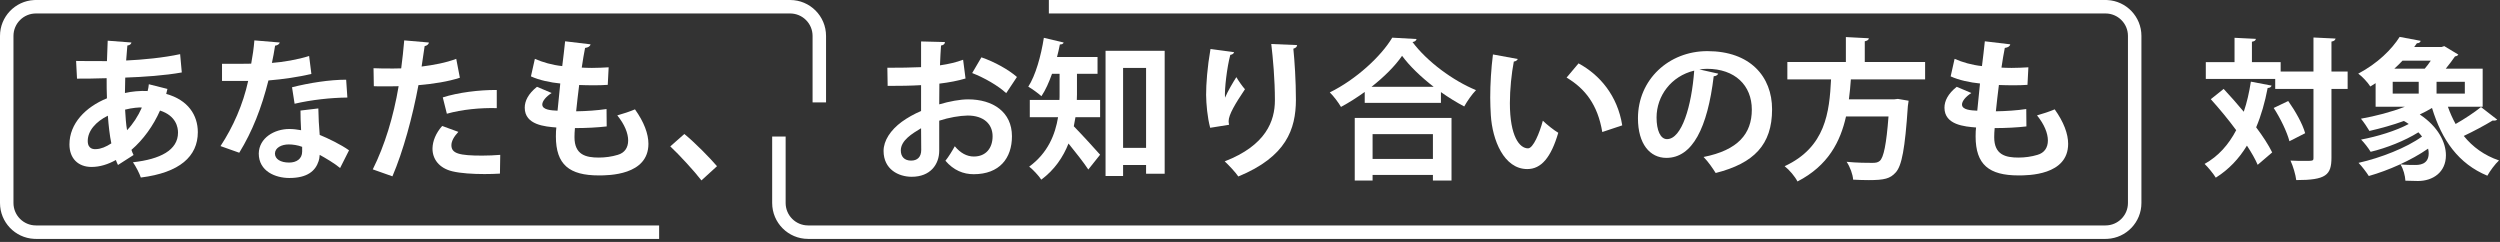
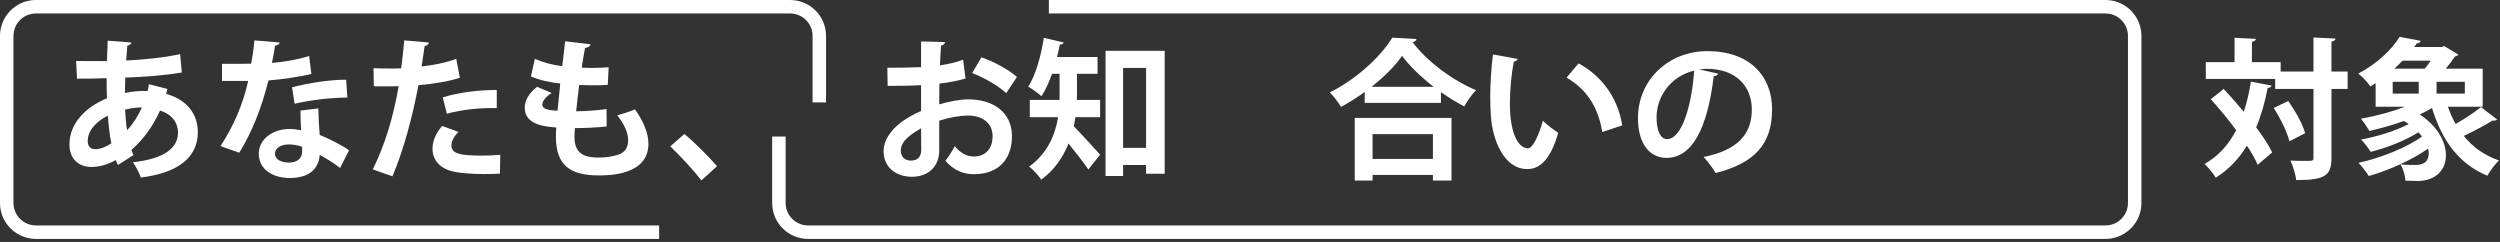
<svg xmlns="http://www.w3.org/2000/svg" width="496" height="48" viewBox="0 0 496 48" fill="none">
  <rect x="0" y="0" width="496" height="48" fill="#333333" stroke="none" />
  <path d="M492.562 21.18H485.662C486.082 22.38 486.592 23.52 487.192 24.6C488.992 23.58 490.942 22.29 492.232 21.24L495.442 23.73C495.262 23.91 494.902 23.97 494.542 23.91C493.072 24.81 490.732 26.07 488.812 26.97C490.582 29.16 492.892 30.84 495.802 31.83C495.022 32.55 494.002 33.93 493.492 34.86C487.762 32.49 484.462 27.81 482.512 21.42C481.792 21.87 480.952 22.29 480.082 22.71C483.742 25.14 485.272 28.26 485.272 30.81C485.272 34.17 482.692 35.91 479.722 35.91C478.972 35.91 478.132 35.88 477.232 35.85C477.172 34.86 476.842 33.54 476.242 32.61C477.292 32.73 478.372 32.73 479.122 32.73C479.842 32.73 481.852 32.73 481.852 30.42C481.852 30.12 481.822 29.82 481.732 29.49C478.372 31.83 473.872 33.81 469.972 34.92C469.492 34.17 468.592 32.97 467.932 32.31C472.342 31.32 477.472 29.31 480.532 27.09C480.322 26.82 480.082 26.52 479.812 26.25C477.112 27.93 473.482 29.37 470.332 30.12C469.912 29.4 469.042 28.29 468.442 27.69C471.652 27.09 475.372 25.95 477.892 24.6C477.592 24.39 477.262 24.18 476.932 24C474.712 24.81 472.312 25.47 470.092 25.98C469.732 25.35 468.922 24.15 468.412 23.55C471.262 23.04 474.442 22.23 477.112 21.18H471.322V16.5C470.992 16.71 470.632 16.95 470.272 17.16C469.762 16.35 468.652 15.15 467.872 14.61C471.742 12.57 474.532 9.78 476.092 7.32L480.262 8.1C480.202 8.37 479.962 8.58 479.512 8.58L478.972 9.33H484.402L484.942 9.15L487.732 10.83C487.612 11.04 487.342 11.16 487.072 11.19C486.592 11.88 485.962 12.75 485.242 13.62H492.562V21.18ZM479.872 16.23H474.712V18.57H479.872V16.23ZM475.042 13.62H481.072C481.492 13.14 481.912 12.57 482.272 12.03H476.662C476.152 12.57 475.612 13.11 475.042 13.62ZM483.412 18.57H489.022V16.23H483.412V18.57Z" fill="white" />
  <path d="M462.562 14.19H465.772V17.64H462.562V31.26C462.562 34.74 461.482 35.73 455.572 35.73C455.452 34.68 454.942 32.94 454.432 31.86C455.452 31.92 456.442 31.92 457.192 31.92C458.962 31.92 458.992 31.92 458.992 31.26V17.64H451.402V15.66H437.632V12.33H443.332V7.5L447.562 7.71C447.532 8.01 447.322 8.19 446.782 8.28V12.33H452.482V14.19H458.992V7.44L463.372 7.65C463.312 7.95 463.102 8.16 462.562 8.25V14.19ZM438.622 19.68L441.172 17.64C442.462 19.02 443.842 20.58 445.162 22.17C445.792 20.34 446.242 18.33 446.572 16.2L450.682 16.98C450.592 17.28 450.352 17.43 449.902 17.46C449.362 20.31 448.612 22.92 447.622 25.26C448.972 27.06 450.082 28.77 450.802 30.24L447.922 32.7C447.442 31.56 446.692 30.27 445.792 28.89C444.202 31.5 442.192 33.63 439.612 35.25C439.162 34.5 438.082 33.18 437.392 32.52C440.092 31.02 442.132 28.74 443.662 25.83C442.072 23.67 440.272 21.51 438.622 19.68ZM457.342 26.43L454.222 28.02C453.772 26.25 452.452 23.49 451.102 21.42L453.982 20.04C455.392 22.02 456.862 24.63 457.342 26.43Z" fill="white" />
-   <path d="M402.011 21.633L402.041 25.083C400.271 25.293 397.961 25.413 395.741 25.413C395.681 26.073 395.651 26.643 395.651 27.213C395.651 30.723 397.901 31.263 400.481 31.263C401.711 31.263 403.061 31.083 404.231 30.723C405.611 30.333 406.301 29.283 406.301 27.873C406.301 26.463 405.611 24.693 404.141 22.893C405.131 22.623 406.781 22.083 407.651 21.693C409.451 24.213 410.321 26.553 410.321 28.533C410.321 34.803 402.341 34.803 400.481 34.803C394.631 34.803 391.961 32.673 391.961 27.063C391.961 26.223 391.991 25.833 392.051 25.293C389.831 25.113 385.781 24.813 385.781 21.363C385.781 20.043 386.471 18.603 388.211 17.223L391.121 18.453C389.981 19.173 389.261 20.073 389.261 20.733C389.261 21.813 391.061 21.903 392.291 21.963C392.471 20.313 392.621 18.483 392.831 16.563C390.911 16.383 388.631 15.903 387.011 15.153L387.791 11.673C389.351 12.363 391.241 12.903 393.221 13.113C393.431 11.433 393.641 9.693 393.791 8.193L398.831 8.793C398.771 9.183 398.381 9.423 397.751 9.513C397.541 10.563 397.301 11.973 397.091 13.413C397.661 13.443 398.381 13.473 399.101 13.473C400.211 13.473 401.441 13.413 402.431 13.353L402.251 16.833C401.471 16.893 400.451 16.923 399.431 16.923C398.441 16.923 397.421 16.893 396.581 16.863C396.341 18.663 396.161 20.433 395.981 22.083C398.021 22.053 400.181 21.903 402.011 21.633Z" fill="white" />
-   <path d="M381.941 12.303V15.753H367.211C367.121 17.043 367.001 18.363 366.821 19.713H375.761L376.541 19.623L378.671 19.983C378.641 20.253 378.581 20.703 378.521 21.033C377.951 29.523 377.321 32.913 376.091 34.233C375.011 35.433 373.871 35.733 370.781 35.733C369.821 35.733 368.741 35.703 367.661 35.643C367.601 34.623 367.061 33.123 366.371 32.103C368.471 32.313 370.601 32.313 371.471 32.313C372.131 32.313 372.551 32.253 372.941 31.923C373.721 31.263 374.261 28.623 374.681 23.103H366.251C365.141 28.053 362.741 32.853 356.621 36.003C356.111 35.013 355.031 33.723 354.071 32.973C362.231 29.193 362.951 22.233 363.281 15.753H354.611V12.303H366.221V7.353L370.781 7.593C370.751 7.893 370.511 8.073 369.971 8.193V12.303H381.941Z" fill="white" />
  <path d="M337.151 13.773L340.901 14.613C340.781 14.883 340.421 15.123 340.001 15.123C338.771 25.383 335.771 31.323 330.611 31.323C327.341 31.323 324.971 28.563 324.971 23.463C324.971 15.783 331.091 10.143 338.741 10.143C347.231 10.143 351.581 15.183 351.581 21.693C351.581 28.743 347.951 32.403 340.391 34.323C339.821 33.423 338.981 32.163 337.991 31.143C344.831 29.793 347.561 26.523 347.561 21.753C347.561 16.923 344.201 13.653 338.681 13.653C338.141 13.653 337.661 13.713 337.151 13.773ZM330.731 27.603C333.671 27.603 335.621 21.033 336.131 14.013C331.571 15.093 328.661 19.023 328.661 23.313C328.661 25.833 329.411 27.603 330.731 27.603Z" fill="white" />
  <path d="M296.201 10.803L301.121 11.703C301.031 11.973 300.701 12.183 300.341 12.213C299.891 14.553 299.561 17.703 299.561 20.463C299.561 27.063 301.481 29.433 303.161 29.433C304.181 29.433 305.441 26.433 306.101 23.943C306.821 24.663 308.291 25.833 309.161 26.343C307.721 31.263 305.771 33.543 303.011 33.543C298.361 33.543 296.081 27.753 295.781 22.863C295.721 21.783 295.661 20.613 295.661 19.383C295.661 16.653 295.841 13.653 296.201 10.803ZM321.851 24.873L317.891 26.193C316.991 20.793 314.501 17.583 310.811 15.393L313.181 12.573C317.411 14.853 320.921 18.993 321.851 24.873Z" fill="white" />
  <path d="M270.761 20.403V18.243C269.261 19.323 267.671 20.343 266.051 21.213C265.571 20.373 264.581 19.053 263.831 18.333C269.021 15.783 274.001 11.193 276.221 7.473L281.051 7.743C280.961 8.073 280.691 8.283 280.241 8.343C283.151 12.243 288.311 16.023 292.841 17.883C291.971 18.783 291.131 20.013 290.501 21.123C288.971 20.313 287.411 19.353 285.881 18.273V20.403H270.761ZM272.111 17.223H284.441C281.921 15.273 279.641 13.083 278.171 11.073C276.791 13.083 274.631 15.243 272.111 17.223ZM272.321 35.823H268.781V23.403H287.981V35.823H284.291V34.713H272.321V35.823ZM284.291 31.533V26.613H272.321V31.533H284.291Z" fill="white" />
-   <path d="M252.221 8.733L257.351 8.943C257.321 9.303 257.081 9.513 256.601 9.663C256.841 12.033 257.111 16.023 257.111 19.833C257.081 25.623 255.221 31.083 245.681 35.013C245.171 34.233 243.761 32.733 242.981 32.013C251.201 28.833 252.941 23.973 252.941 19.893C252.941 15.723 252.551 11.523 252.221 8.733ZM243.851 24.753L240.101 25.353C239.531 23.253 239.321 20.613 239.291 18.843C239.291 16.623 239.531 13.353 240.161 9.723L244.841 10.353C244.751 10.713 244.391 10.833 244.091 10.893C243.431 13.353 242.921 17.673 243.041 19.383C243.611 18.063 244.601 16.383 245.291 15.303C245.681 15.993 246.551 17.223 247.001 17.703C245.081 20.553 243.761 22.773 243.761 24.033C243.761 24.243 243.791 24.483 243.851 24.753Z" fill="white" />
  <path d="M217.751 14.643H213.671V18.723C213.671 19.083 213.671 19.443 213.641 19.833H218.261V23.253H213.371C213.281 23.853 213.161 24.453 213.041 25.053C214.511 26.553 217.511 29.823 218.261 30.693L215.921 33.633C215.021 32.253 213.371 30.183 211.991 28.473C210.941 31.143 209.231 33.693 206.591 35.643C206.141 34.923 204.851 33.543 204.191 33.063C207.911 30.333 209.351 26.703 209.921 23.253H204.311V19.833H210.191C210.221 19.443 210.221 19.053 210.221 18.663V14.643H208.721C208.121 16.323 207.431 17.883 206.621 19.083C206.021 18.543 204.791 17.643 204.011 17.193C205.451 14.973 206.531 11.133 207.101 7.503L211.031 8.433C210.941 8.703 210.701 8.823 210.281 8.823C210.131 9.633 209.921 10.473 209.711 11.313H217.751V14.643ZM219.341 34.923V10.083H231.071V34.473H227.381V32.733H222.821V34.923H219.341ZM222.821 13.473V29.343H227.381V13.473H222.821Z" fill="white" />
  <path d="M191.081 11.853L191.561 15.573C190.061 16.023 188.351 16.353 186.371 16.593C186.371 18.003 186.341 19.443 186.341 20.703C188.381 20.103 190.511 19.713 192.071 19.713C196.991 19.713 200.771 22.203 200.771 27.033C200.771 31.383 198.311 34.563 193.181 34.563C191.111 34.563 189.191 33.783 187.571 31.893C188.201 31.113 188.921 29.943 189.431 29.013C190.541 30.363 191.831 31.053 193.211 31.053C195.641 31.053 196.931 29.343 196.931 27.033C196.931 24.633 195.191 22.923 191.981 22.923C190.361 22.953 188.291 23.313 186.341 23.943V29.883C186.341 32.643 184.571 35.073 180.881 35.073C178.271 35.073 175.301 33.603 175.301 29.943C175.301 27.903 176.681 25.803 178.931 24.153C180.011 23.373 181.331 22.623 182.741 22.023V16.893C180.761 17.013 178.541 17.043 176.111 17.043L176.051 13.443C178.541 13.443 180.761 13.413 182.741 13.323V8.223L187.481 8.343C187.481 8.703 187.181 8.973 186.701 9.033C186.611 10.203 186.551 11.583 186.491 12.963C188.171 12.723 189.731 12.363 191.081 11.853ZM201.761 15.273L199.631 18.483C198.011 16.983 195.281 15.423 192.881 14.493L194.711 11.373C197.321 12.273 200.081 13.803 201.761 15.273ZM182.771 29.733C182.771 28.983 182.771 27.213 182.741 25.443C181.001 26.493 178.721 27.843 178.721 29.853C178.721 31.083 179.441 31.863 180.761 31.863C181.991 31.863 182.771 31.173 182.771 29.733Z" fill="white" />
  <path d="M132.984 29.043L135.774 26.583C137.874 28.293 140.814 31.293 142.254 32.973L139.164 35.793C137.814 34.023 134.784 30.723 132.984 29.043Z" fill="white" />
  <path d="M120.338 21.633L120.368 25.083C118.598 25.293 116.288 25.413 114.068 25.413C114.008 26.073 113.978 26.643 113.978 27.213C113.978 30.723 116.228 31.263 118.808 31.263C120.038 31.263 121.388 31.083 122.558 30.723C123.938 30.333 124.628 29.283 124.628 27.873C124.628 26.463 123.938 24.693 122.468 22.893C123.458 22.623 125.108 22.083 125.978 21.693C127.778 24.213 128.648 26.553 128.648 28.533C128.648 34.803 120.668 34.803 118.808 34.803C112.958 34.803 110.288 32.673 110.288 27.063C110.288 26.223 110.318 25.833 110.378 25.293C108.158 25.113 104.108 24.813 104.108 21.363C104.108 20.043 104.798 18.603 106.538 17.223L109.448 18.453C108.308 19.173 107.588 20.073 107.588 20.733C107.588 21.813 109.388 21.903 110.618 21.963C110.798 20.313 110.948 18.483 111.158 16.563C109.238 16.383 106.958 15.903 105.338 15.153L106.118 11.673C107.678 12.363 109.568 12.903 111.548 13.113C111.758 11.433 111.968 9.693 112.118 8.193L117.158 8.793C117.098 9.183 116.708 9.423 116.078 9.513C115.868 10.563 115.628 11.973 115.418 13.413C115.988 13.443 116.708 13.473 117.428 13.473C118.538 13.473 119.768 13.413 120.758 13.353L120.578 16.833C119.798 16.893 118.778 16.923 117.758 16.923C116.768 16.923 115.748 16.893 114.908 16.863C114.668 18.663 114.488 20.433 114.308 22.083C116.348 22.053 118.508 21.903 120.338 21.633Z" fill="white" />
  <path d="M90.518 11.673L91.238 15.423C88.958 16.173 85.958 16.653 83.018 16.893C81.848 23.193 79.988 30.003 77.858 34.983L73.958 33.603C76.328 28.863 78.068 23.163 79.088 17.103C78.608 17.133 76.478 17.133 75.908 17.133C75.278 17.133 74.678 17.133 74.168 17.103L74.108 13.533C75.068 13.593 76.628 13.593 78.068 13.593C78.548 13.593 79.088 13.563 79.598 13.563C79.838 11.823 80.048 9.753 80.198 8.013L85.088 8.433C85.058 8.793 84.698 9.063 84.248 9.153C84.098 10.233 83.858 11.853 83.648 13.203C86.018 12.903 88.478 12.453 90.518 11.673ZM88.658 22.563L87.848 19.323C90.848 18.363 95.048 17.823 98.558 17.853V21.453C95.318 21.363 91.658 21.723 88.658 22.563ZM99.248 30.723L99.188 34.443C98.258 34.503 97.208 34.533 96.128 34.533C93.818 34.533 91.388 34.383 89.768 33.993C87.098 33.363 85.778 31.533 85.808 29.433C85.838 27.993 86.468 26.403 87.728 24.993L90.938 26.163C90.008 27.153 89.558 28.053 89.558 28.803C89.558 30.453 91.088 30.873 95.678 30.873C96.878 30.873 98.138 30.813 99.248 30.723Z" fill="white" />
  <path d="M59.618 21.933L63.158 21.513C63.188 23.313 63.278 25.023 63.428 26.763C65.048 27.423 67.658 28.683 69.248 29.823L67.478 33.333C66.368 32.403 64.568 31.353 63.428 30.723C63.398 31.293 63.308 31.653 63.218 31.953C62.588 33.903 60.998 35.313 57.398 35.313C54.668 35.313 51.338 33.993 51.338 30.453C51.398 27.363 54.428 25.593 57.398 25.593C58.148 25.593 58.928 25.683 59.738 25.833C59.648 24.393 59.618 22.893 59.618 21.933ZM59.948 30.063V29.133C59.138 28.803 58.028 28.653 57.308 28.653C55.838 28.653 54.578 29.313 54.548 30.453C54.548 31.563 55.658 32.253 57.368 32.253C58.808 32.253 59.948 31.533 59.948 30.063ZM50.468 8.013L55.508 8.433C55.418 8.733 55.088 9.003 54.578 9.063C54.428 10.143 54.128 11.613 53.948 12.483C56.078 12.333 59.138 11.823 61.328 11.103L61.778 14.673C59.198 15.273 56.198 15.723 53.258 15.963C51.878 21.453 50.078 26.043 47.468 30.303L43.748 28.983C46.238 25.203 48.218 20.733 49.238 16.053H44.048V12.663H47.378C48.278 12.663 49.178 12.633 49.838 12.633C50.108 11.193 50.348 9.573 50.468 8.013ZM68.678 15.813L68.918 19.353C65.648 19.383 61.778 19.803 58.448 20.583L57.938 17.313C61.358 16.443 65.408 15.813 68.678 15.813Z" fill="white" />
  <path d="M29.528 16.713L33.218 17.643C33.128 17.973 33.038 18.303 32.978 18.633C37.328 19.833 39.248 22.863 39.248 26.223C39.248 31.023 35.648 34.263 27.938 35.223C27.698 34.443 26.948 33.003 26.378 32.193C31.778 31.593 35.318 29.793 35.318 26.313C35.318 25.323 34.988 22.983 31.748 21.933C30.428 24.933 28.418 27.723 26.078 29.733C26.198 30.123 26.348 30.453 26.498 30.753L23.408 32.733C23.258 32.433 23.108 32.103 22.988 31.743C21.488 32.583 19.838 33.123 18.158 33.123C15.518 33.123 13.778 31.443 13.778 28.653C13.778 24.513 16.958 21.243 21.218 19.503C21.158 18.213 21.158 16.893 21.158 15.513C18.908 15.573 16.478 15.633 15.278 15.603L15.098 12.093C16.478 12.123 18.998 12.123 21.218 12.123C21.278 10.833 21.308 9.333 21.368 8.073L26.078 8.433C26.018 8.733 25.778 8.973 25.268 9.033C25.178 9.903 25.118 11.043 25.028 12.003C28.298 11.853 32.408 11.463 35.738 10.743L36.068 14.373C32.768 14.973 28.448 15.273 24.848 15.393C24.818 16.443 24.788 17.463 24.788 18.453C26.048 18.153 27.878 17.973 29.288 18.063C29.408 17.613 29.498 17.163 29.528 16.713ZM25.208 25.833C26.378 24.603 27.398 23.043 28.148 21.333C27.728 21.273 26.168 21.393 24.818 21.753C24.908 23.253 24.998 24.633 25.208 25.833ZM19.088 29.583C20.018 29.553 21.038 29.133 22.088 28.443C21.758 26.853 21.548 24.993 21.398 22.953C19.028 24.123 17.408 25.953 17.408 27.963C17.408 29.673 18.698 29.613 19.088 29.583Z" fill="white" />
  <path d="M156.761 0C160.696 0 163.887 3.191 163.887 7.126V20.314H161.215V7.126C161.215 4.666 159.22 2.672 156.761 2.672H7.126C4.666 2.672 2.672 4.666 2.672 7.126V40.273C2.672 42.732 4.666 44.726 7.126 44.726H130.77V47.398H7.126L6.759 47.389C2.994 47.198 0 44.085 0 40.273V7.126C0 3.314 2.994 0.2 6.759 0.009L7.126 0H156.761Z" fill="white" />
  <path d="M160.324 47.398C156.389 47.398 153.198 44.207 153.198 40.272V27.085H155.87V40.272C155.87 42.732 157.865 44.726 160.324 44.726H417.732C420.192 44.726 422.186 42.732 422.186 40.272V7.126C422.186 4.666 420.192 2.672 417.732 2.672H208.094V-0H417.732L418.1 0.009C421.864 0.2 424.858 3.313 424.858 7.126V40.272C424.858 44.084 421.864 47.198 418.1 47.389L417.732 47.398H160.324Z" fill="white" />
</svg>